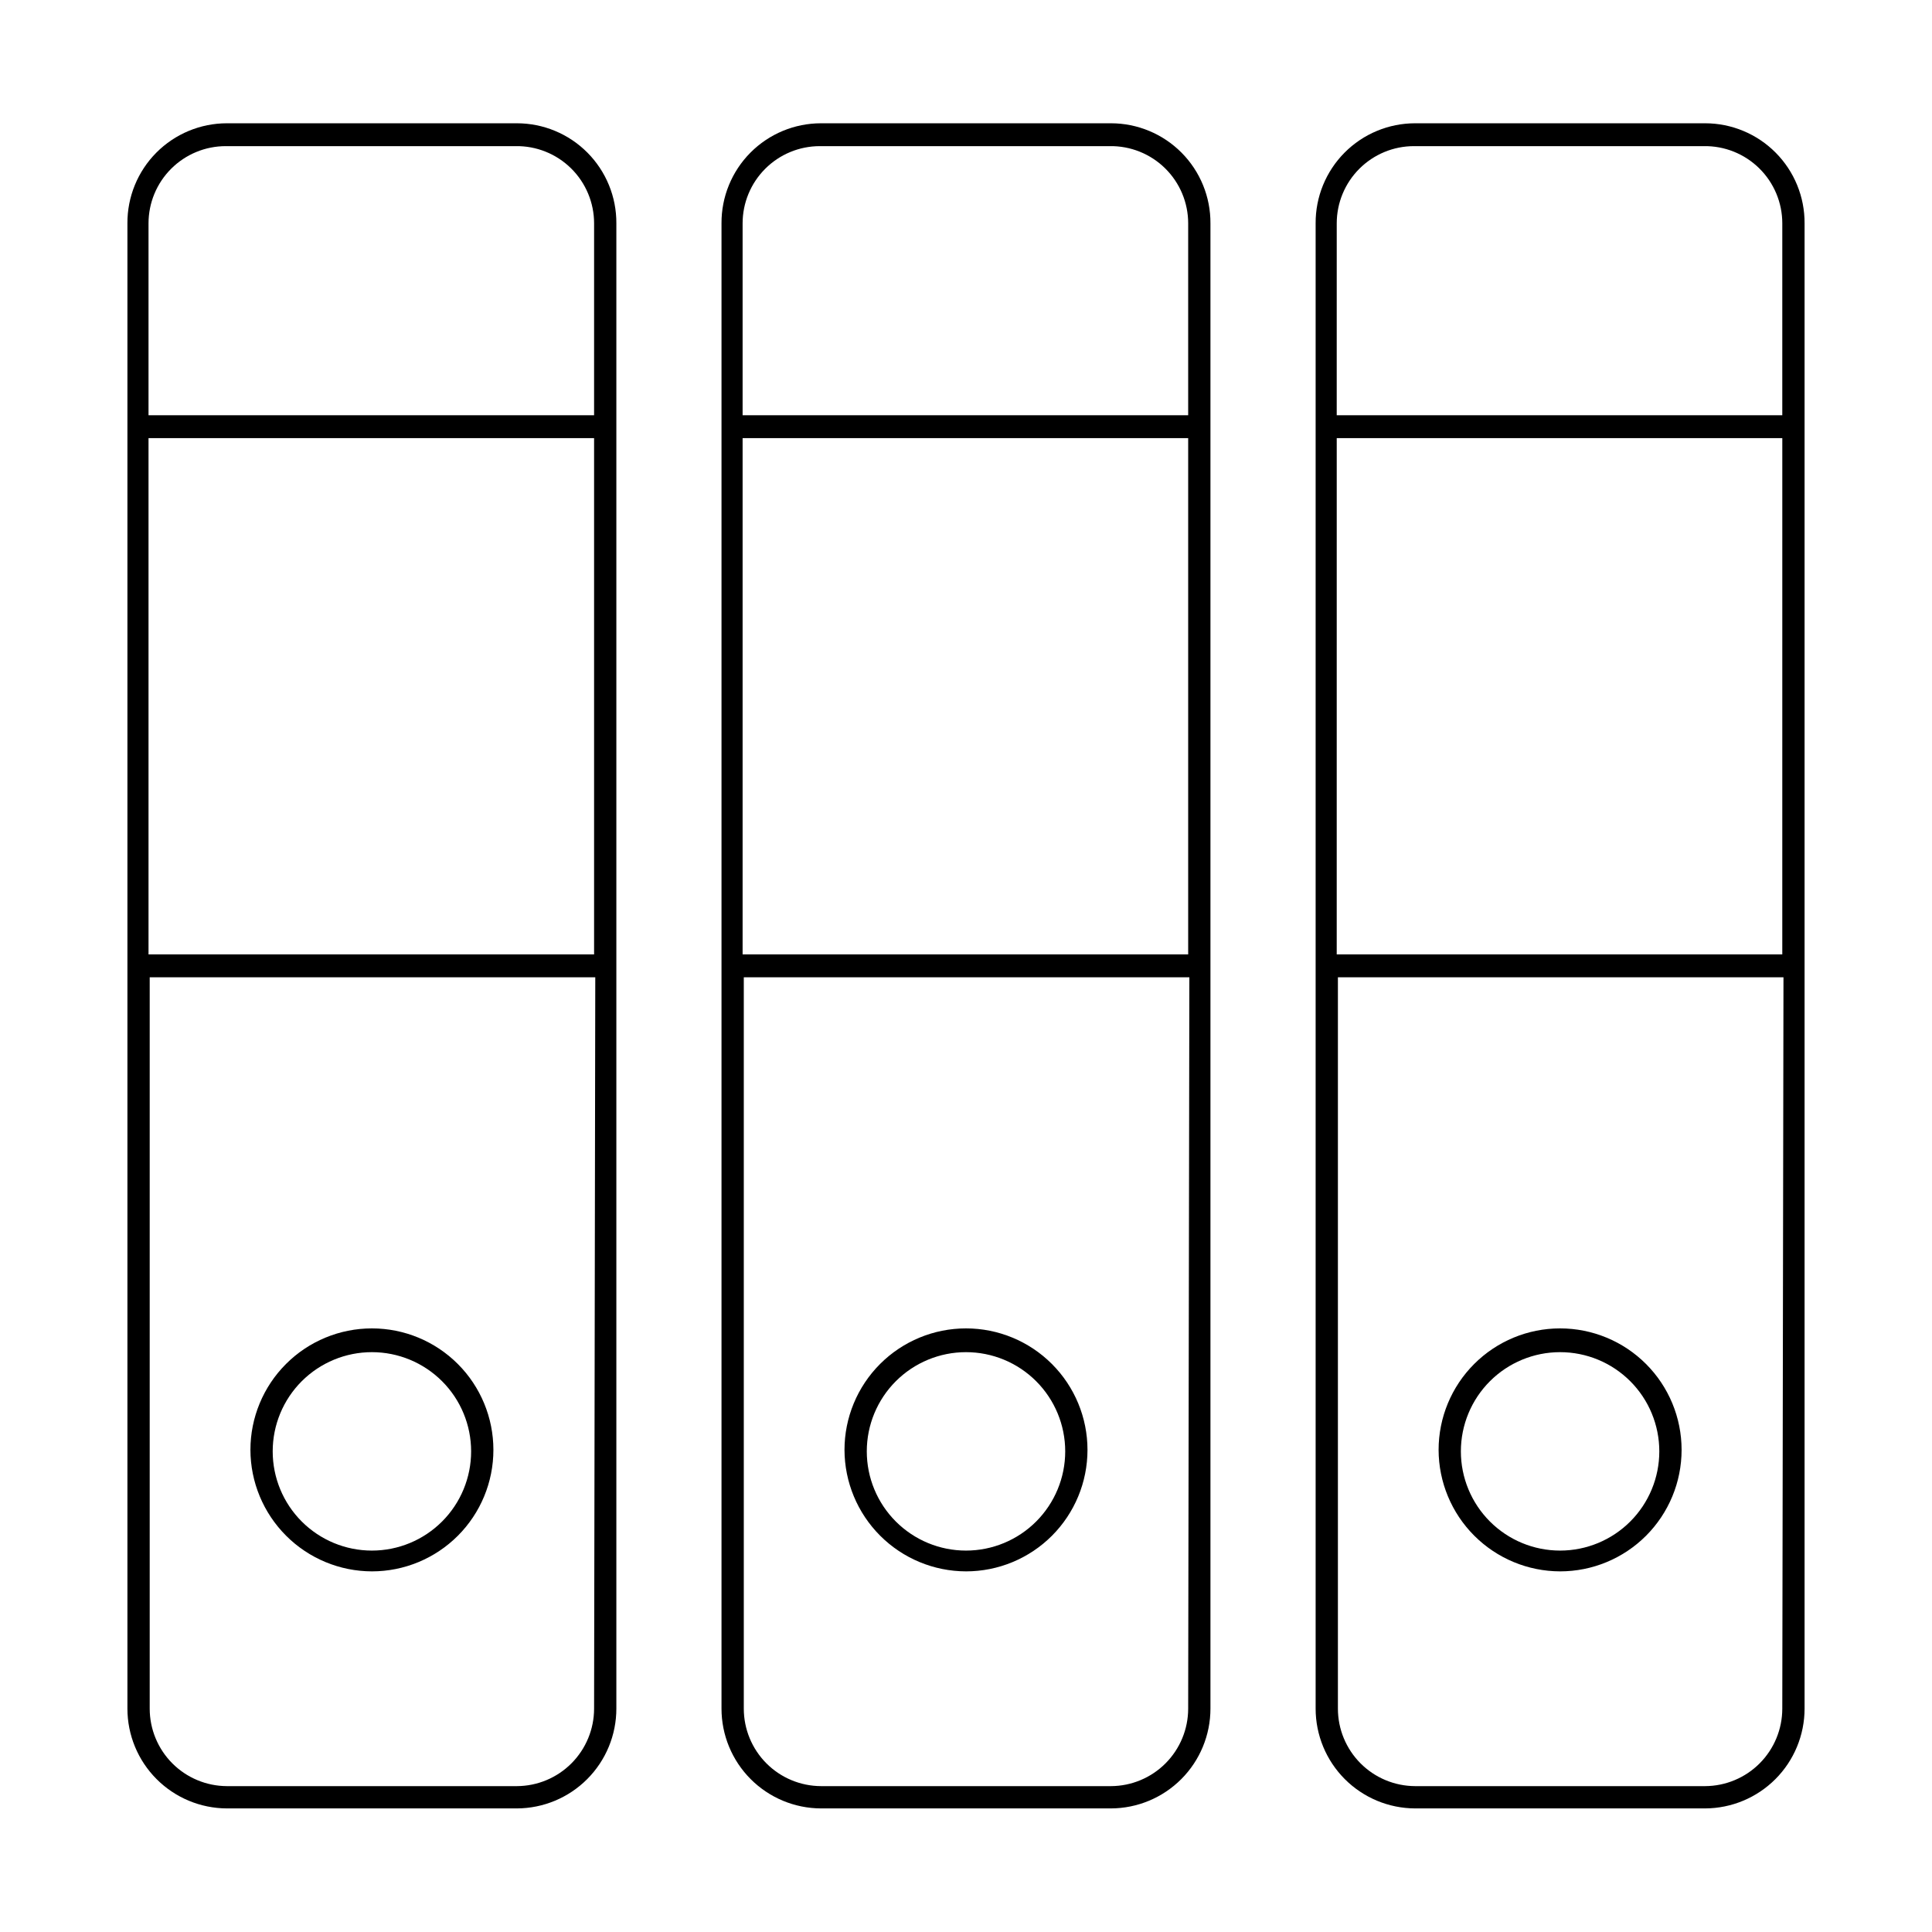
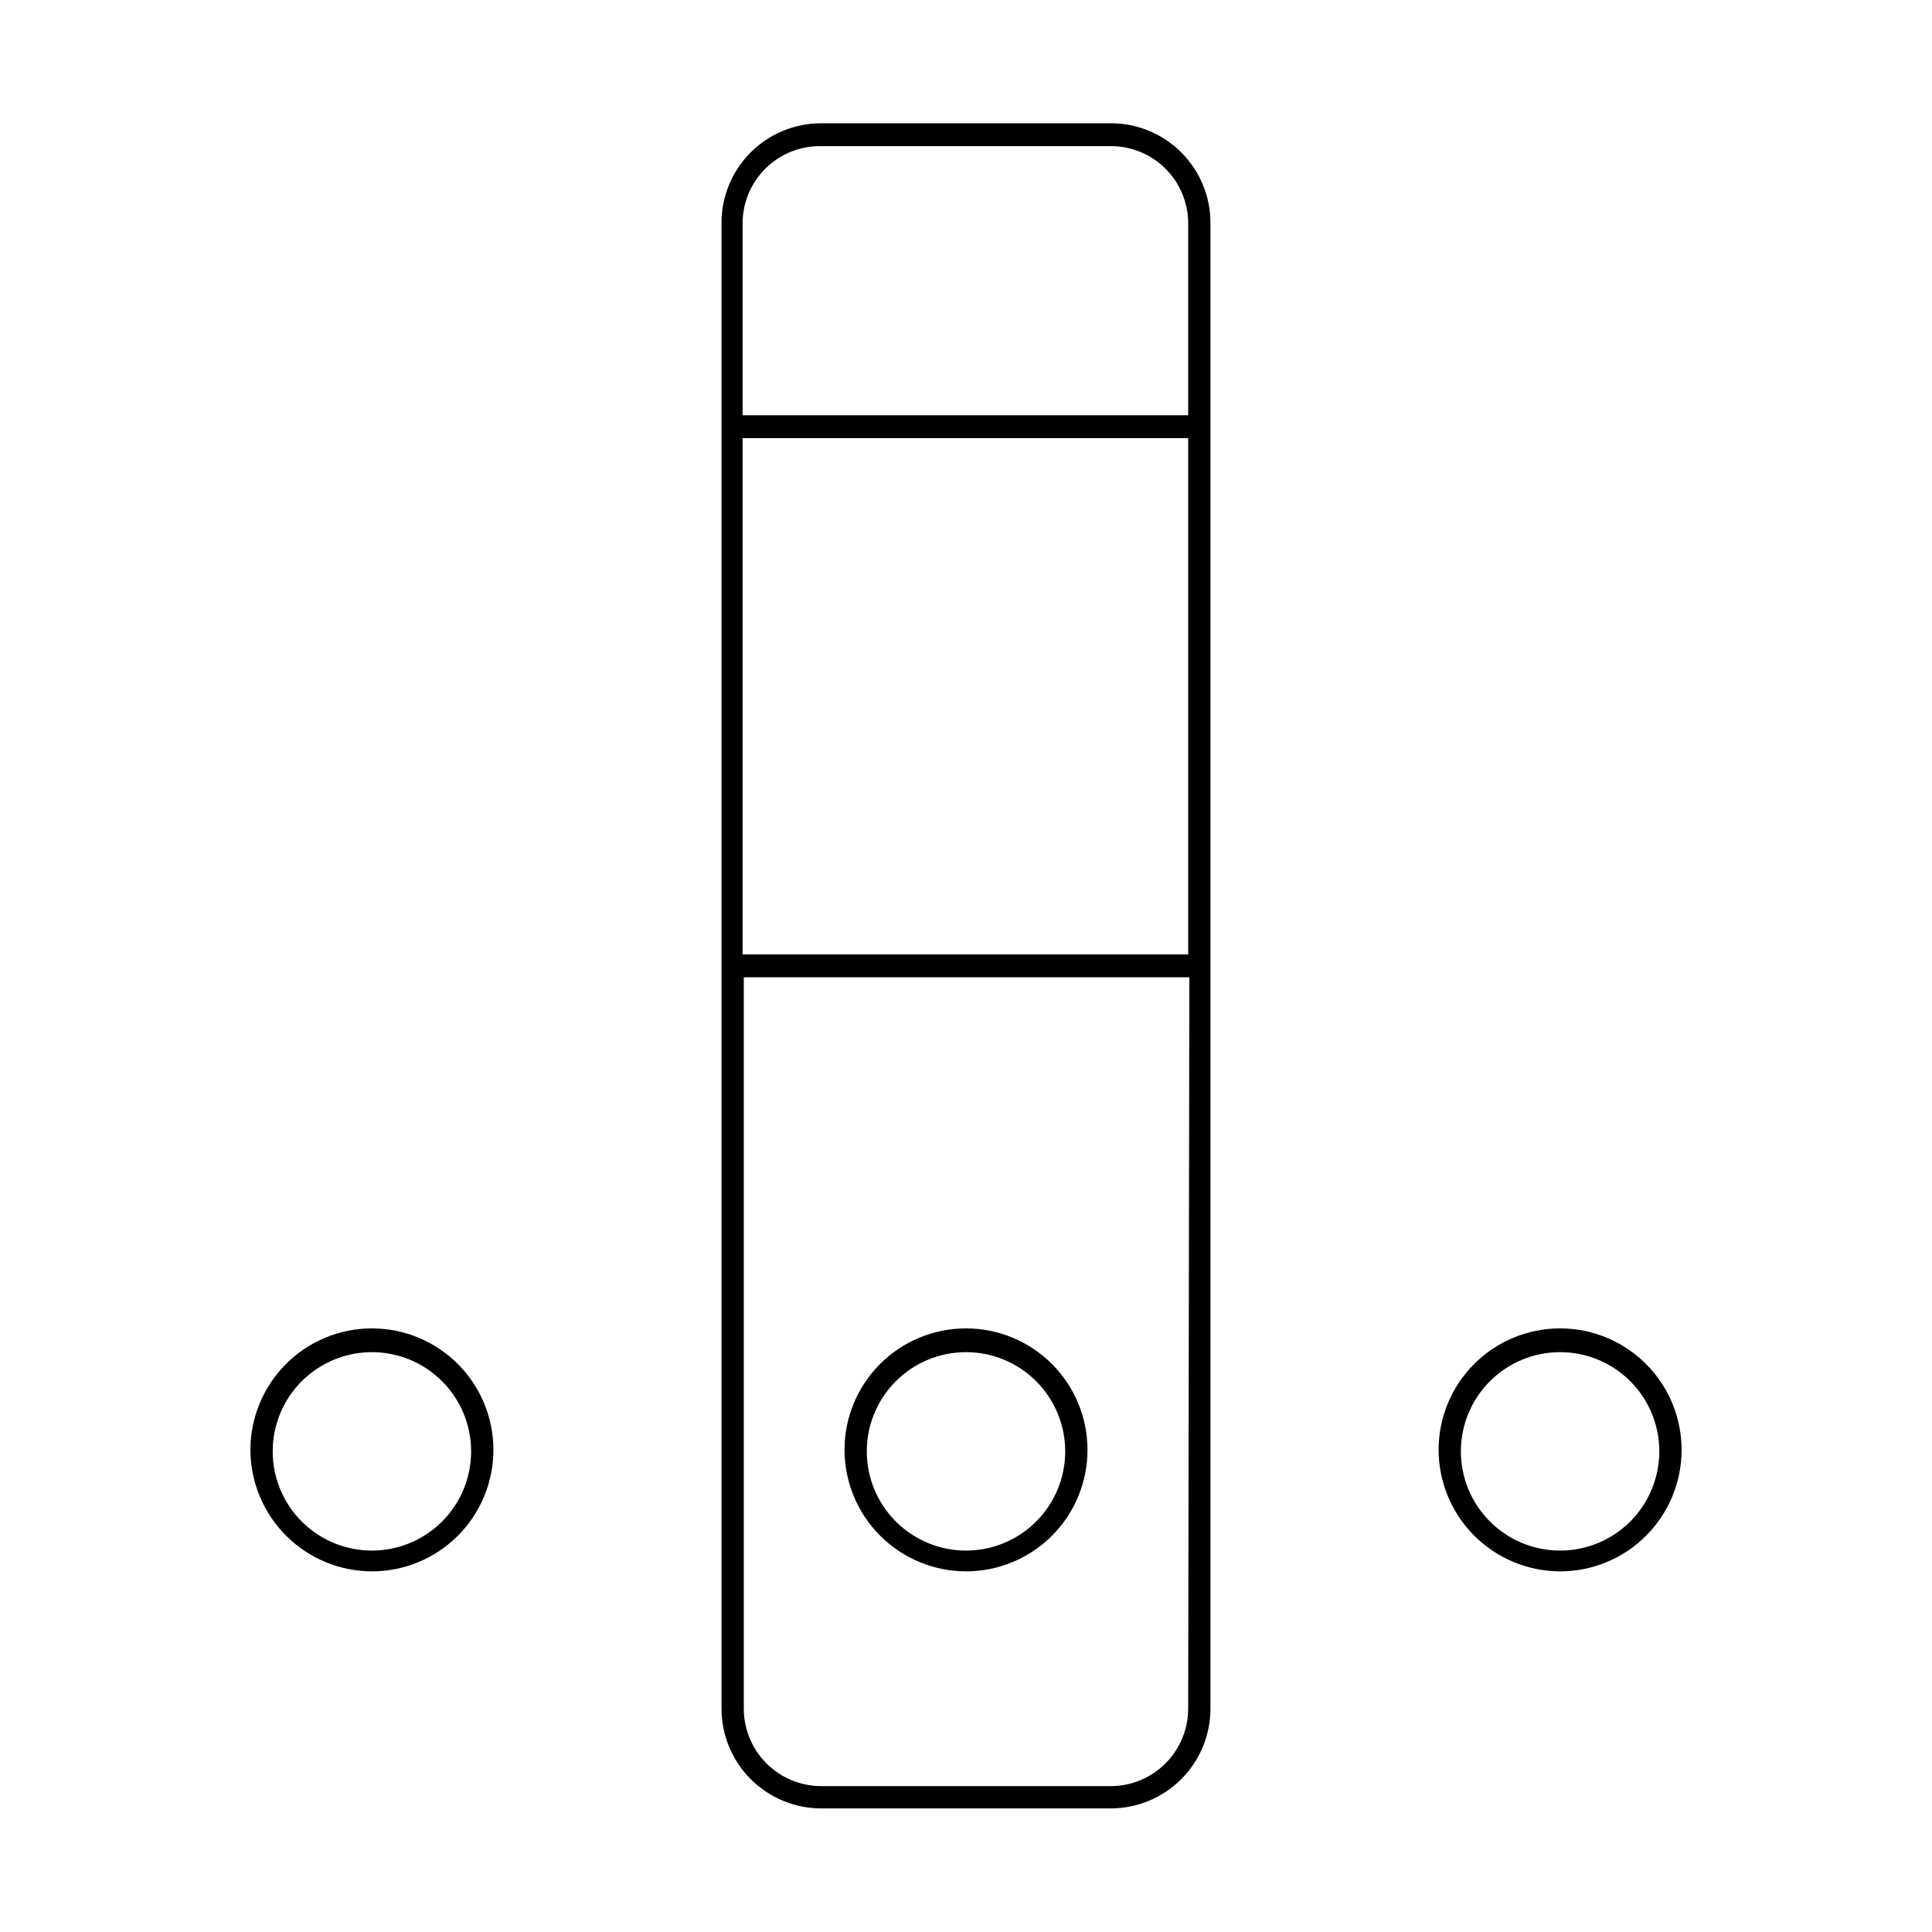
<svg xmlns="http://www.w3.org/2000/svg" fill="#000000" width="800px" height="800px" version="1.1" viewBox="144 144 512 512">
  <g>
    <path d="m438.41 176.67h-76.832c-7.019 0-13.754 2.801-18.703 7.781-4.949 4.981-7.711 11.727-7.668 18.75v393.6c0 7 2.777 13.715 7.719 18.672 4.945 4.961 11.652 7.754 18.652 7.777h76.832c7-0.023 13.707-2.816 18.652-7.777 4.941-4.957 7.719-11.672 7.719-18.672v-393.6c0.043-7.023-2.719-13.77-7.668-18.75-4.949-4.981-11.684-7.781-18.703-7.781zm20.469 420.13c0 5.434-2.156 10.648-5.992 14.5-3.836 3.852-9.043 6.023-14.477 6.043h-76.832c-5.434-0.02-10.641-2.191-14.477-6.043-3.836-3.852-5.988-9.066-5.988-14.5v-193.81h118.08zm0-199.87h-118.08v-136.82h118.08zm0-142.88h-118.08v-50.852c0-5.43 2.156-10.637 5.996-14.473 3.836-3.84 9.043-5.996 14.473-5.996h76.832-0.004c5.484-0.086 10.77 2.035 14.68 5.883 3.906 3.848 6.106 9.102 6.106 14.586z" />
    <path d="m400 560.43c8.539 0 16.727-3.391 22.766-9.43s9.43-14.227 9.43-22.766-3.391-16.73-9.43-22.766c-6.039-6.039-14.227-9.43-22.766-9.43s-16.73 3.391-22.77 9.43c-6.035 6.035-9.43 14.227-9.43 22.766 0.023 8.531 3.422 16.711 9.453 22.742 6.035 6.035 14.211 9.434 22.746 9.453zm0-58.094c6.973 0 13.66 2.769 18.59 7.699 4.93 4.93 7.703 11.617 7.703 18.594 0 6.973-2.773 13.66-7.703 18.59-4.93 4.93-11.617 7.703-18.59 7.703-6.977 0-13.664-2.773-18.594-7.703s-7.699-11.617-7.699-18.59c0-6.977 2.769-13.664 7.699-18.594 4.93-4.93 11.617-7.699 18.594-7.699z" />
-     <path d="m595.86 176.67h-76.832c-7.019 0-13.754 2.801-18.703 7.781-4.949 4.981-7.711 11.727-7.668 18.75v393.6c0 7 2.777 13.715 7.719 18.672 4.945 4.961 11.652 7.754 18.652 7.777h76.832c7-0.023 13.707-2.816 18.652-7.777 4.941-4.957 7.719-11.672 7.719-18.672v-393.6c0.043-7.023-2.719-13.77-7.668-18.75-4.949-4.981-11.684-7.781-18.703-7.781zm20.465 420.13c0 5.434-2.152 10.648-5.988 14.5-3.836 3.852-9.043 6.023-14.477 6.043h-76.832c-5.434-0.02-10.641-2.191-14.477-6.043-3.836-3.852-5.992-9.066-5.992-14.5v-193.81h118.08zm0-199.87h-118.08l0.004-136.82h118.08zm0-142.88h-118.08l0.004-50.852c0-5.43 2.156-10.637 5.992-14.473 3.84-3.84 9.047-5.996 14.473-5.996h76.832c5.484-0.086 10.77 2.035 14.676 5.883 3.906 3.848 6.109 9.102 6.106 14.586z" />
    <path d="m557.44 560.43c8.539 0 16.73-3.391 22.77-9.43 6.035-6.039 9.43-14.227 9.43-22.766s-3.394-16.73-9.43-22.766c-6.039-6.039-14.23-9.43-22.77-9.43s-16.727 3.391-22.766 9.43c-6.039 6.035-9.43 14.227-9.43 22.766 0.02 8.531 3.418 16.711 9.453 22.742 6.035 6.035 14.211 9.434 22.742 9.453zm0-58.094c6.977 0 13.664 2.769 18.594 7.699 4.93 4.93 7.699 11.617 7.699 18.594 0 6.973-2.769 13.66-7.699 18.59s-11.617 7.703-18.594 7.703c-6.973 0-13.66-2.773-18.59-7.703-4.93-4.93-7.703-11.617-7.703-18.59 0-6.977 2.773-13.664 7.703-18.594 4.93-4.93 11.617-7.699 18.59-7.699z" />
-     <path d="m280.97 176.67h-76.832c-7.019 0-13.75 2.801-18.703 7.781-4.949 4.981-7.707 11.727-7.668 18.75v393.6c0 7 2.777 13.715 7.723 18.672 4.941 4.961 11.648 7.754 18.648 7.777h76.832c7.004-0.023 13.711-2.816 18.652-7.777 4.945-4.957 7.719-11.672 7.719-18.672v-393.6c0.043-7.023-2.719-13.77-7.668-18.75s-11.68-7.781-18.703-7.781zm20.469 420.13c0 5.434-2.156 10.648-5.992 14.5-3.836 3.852-9.039 6.023-14.477 6.043h-76.832c-5.434-0.02-10.641-2.191-14.477-6.043-3.836-3.852-5.988-9.066-5.988-14.5v-193.81h118.08zm0-199.87h-118.08v-136.82h118.08zm0-142.88h-118.08v-50.852c0-5.43 2.156-10.637 5.996-14.473 3.84-3.84 9.043-5.996 14.473-5.996h76.832c5.481-0.086 10.77 2.035 14.676 5.883 3.906 3.848 6.106 9.102 6.106 14.586z" />
    <path d="m242.56 560.43c8.539 0 16.727-3.391 22.766-9.43 6.039-6.039 9.43-14.227 9.43-22.766s-3.391-16.73-9.43-22.766c-6.039-6.039-14.227-9.43-22.766-9.43-8.539 0-16.73 3.391-22.766 9.43-6.039 6.035-9.43 14.227-9.43 22.766 0.02 8.531 3.418 16.711 9.453 22.742 6.031 6.035 14.207 9.434 22.742 9.453zm0-58.094c6.973 0 13.66 2.769 18.59 7.699 4.934 4.93 7.703 11.617 7.703 18.594 0 6.973-2.769 13.66-7.703 18.59-4.93 4.93-11.617 7.703-18.59 7.703s-13.66-2.773-18.594-7.703c-4.93-4.93-7.699-11.617-7.699-18.59 0-6.977 2.769-13.664 7.699-18.594 4.934-4.93 11.621-7.699 18.594-7.699z" />
  </g>
</svg>